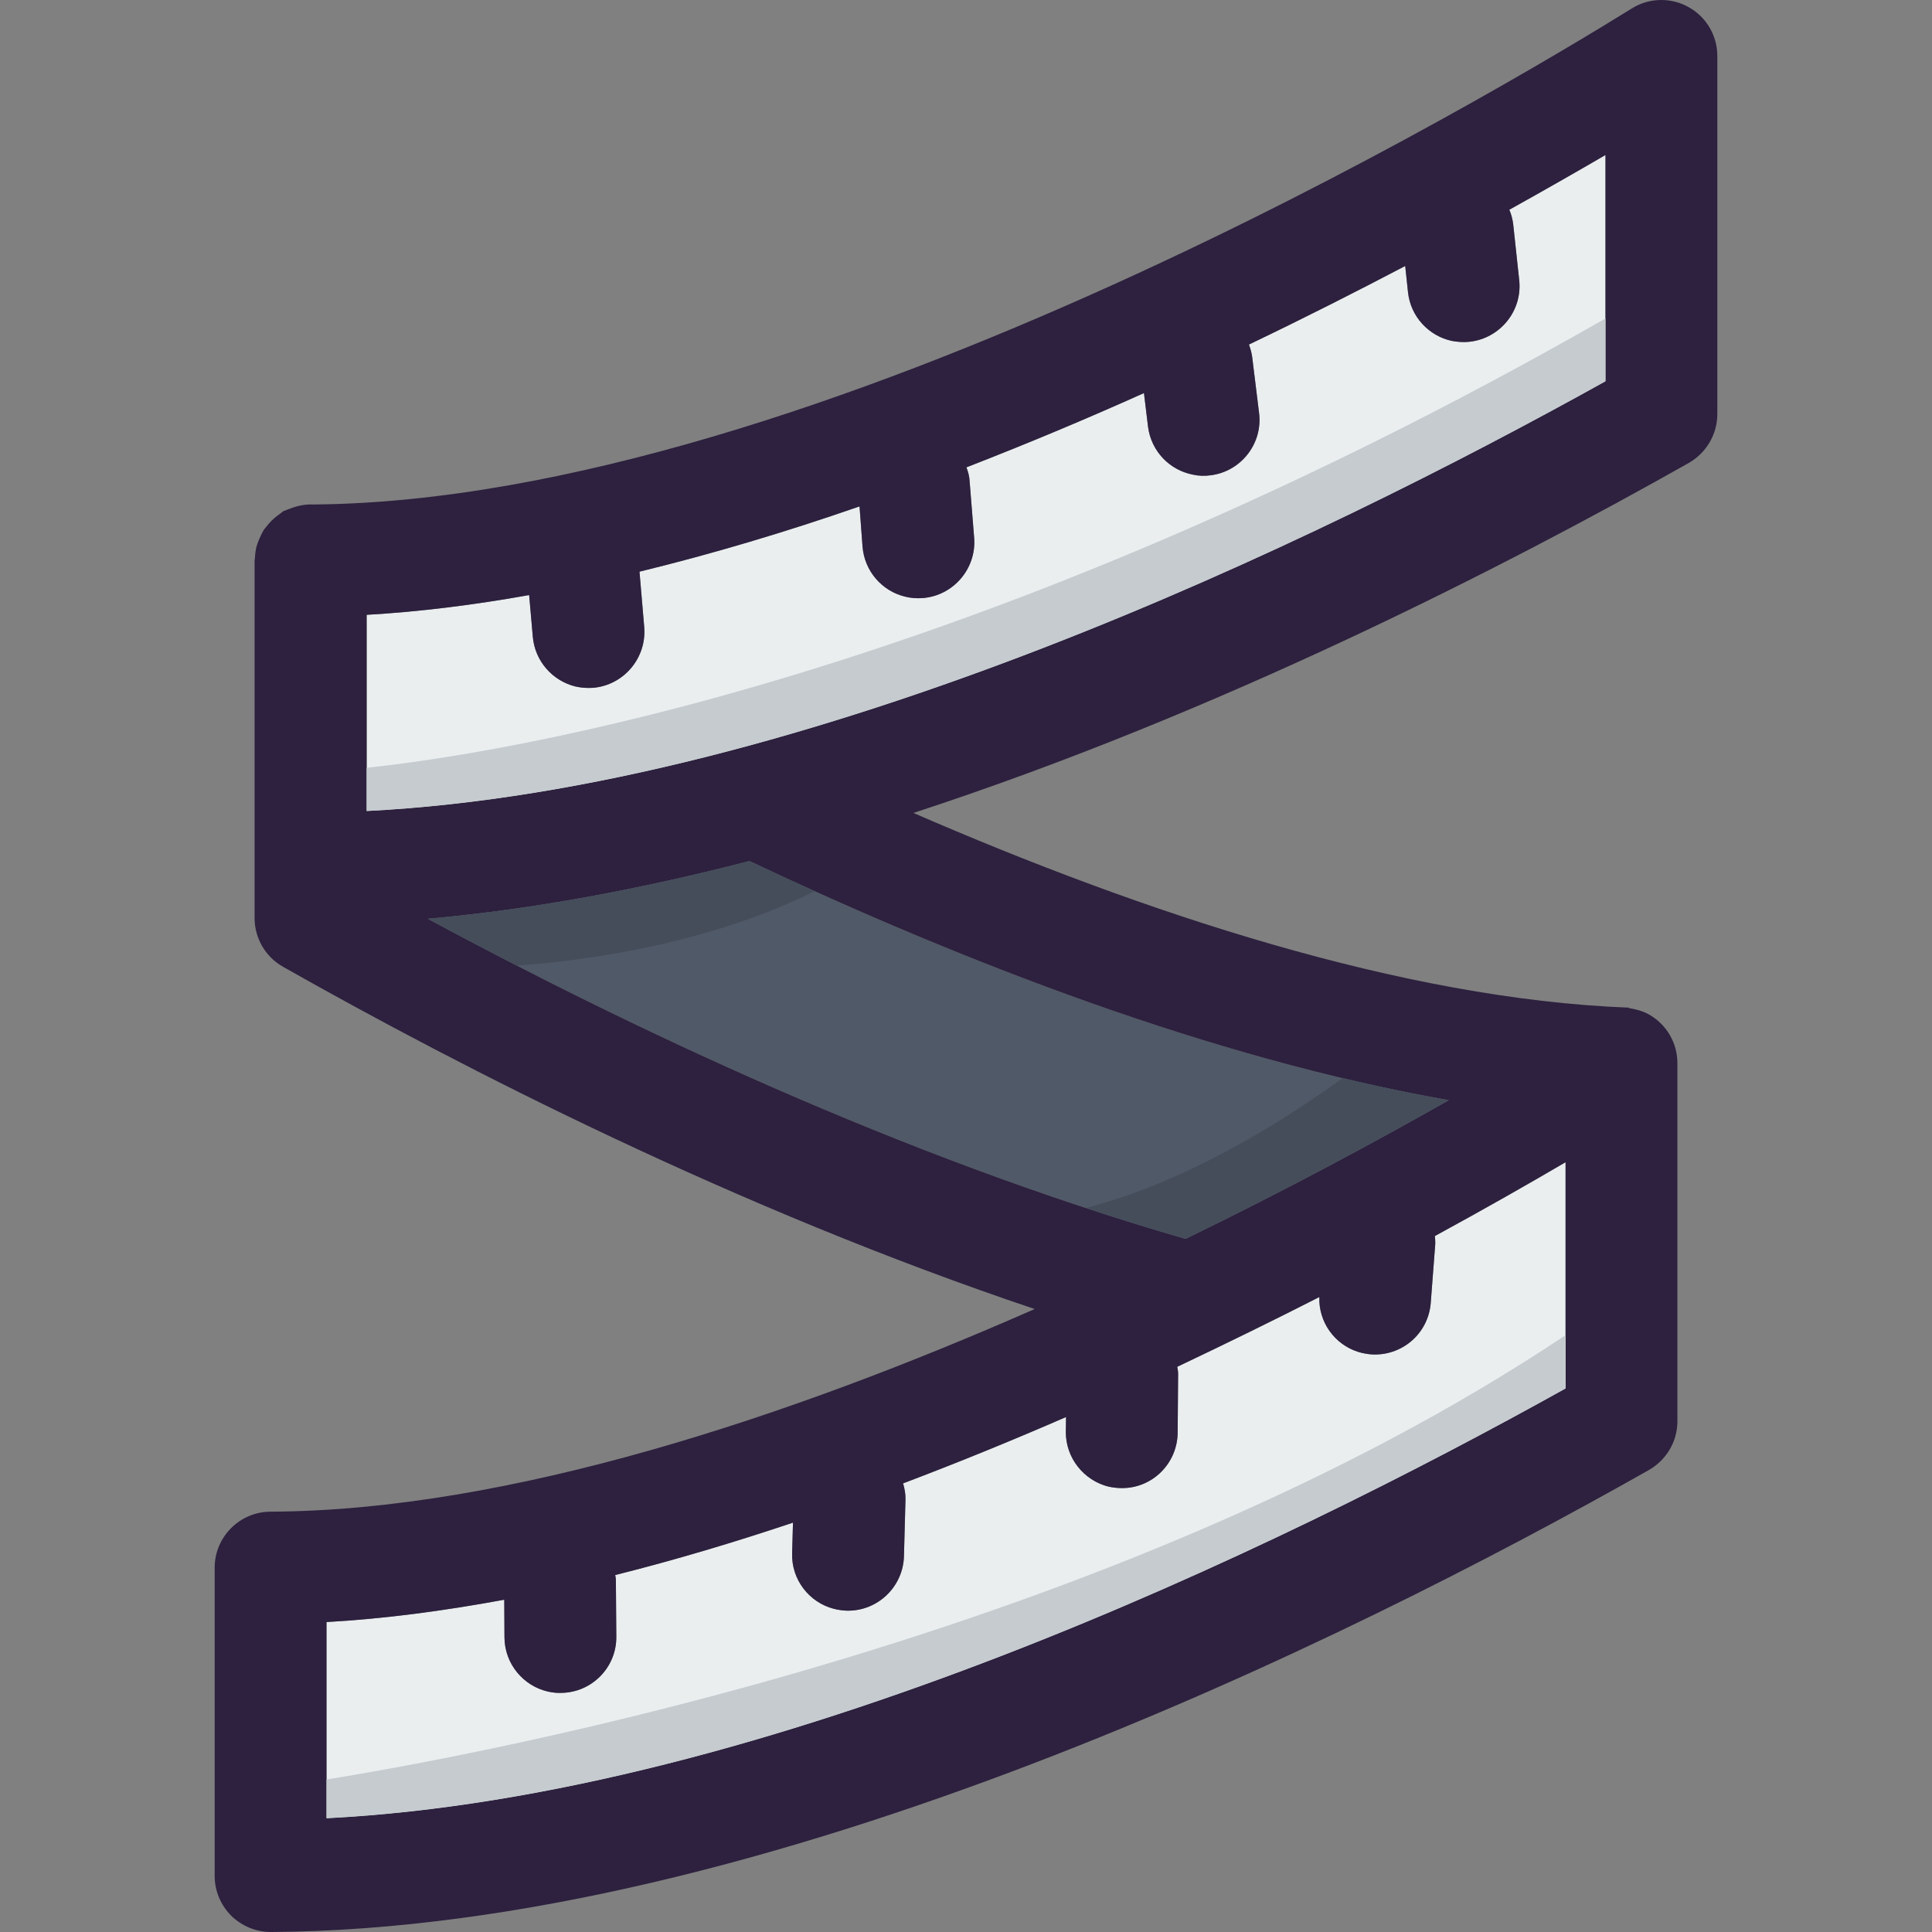
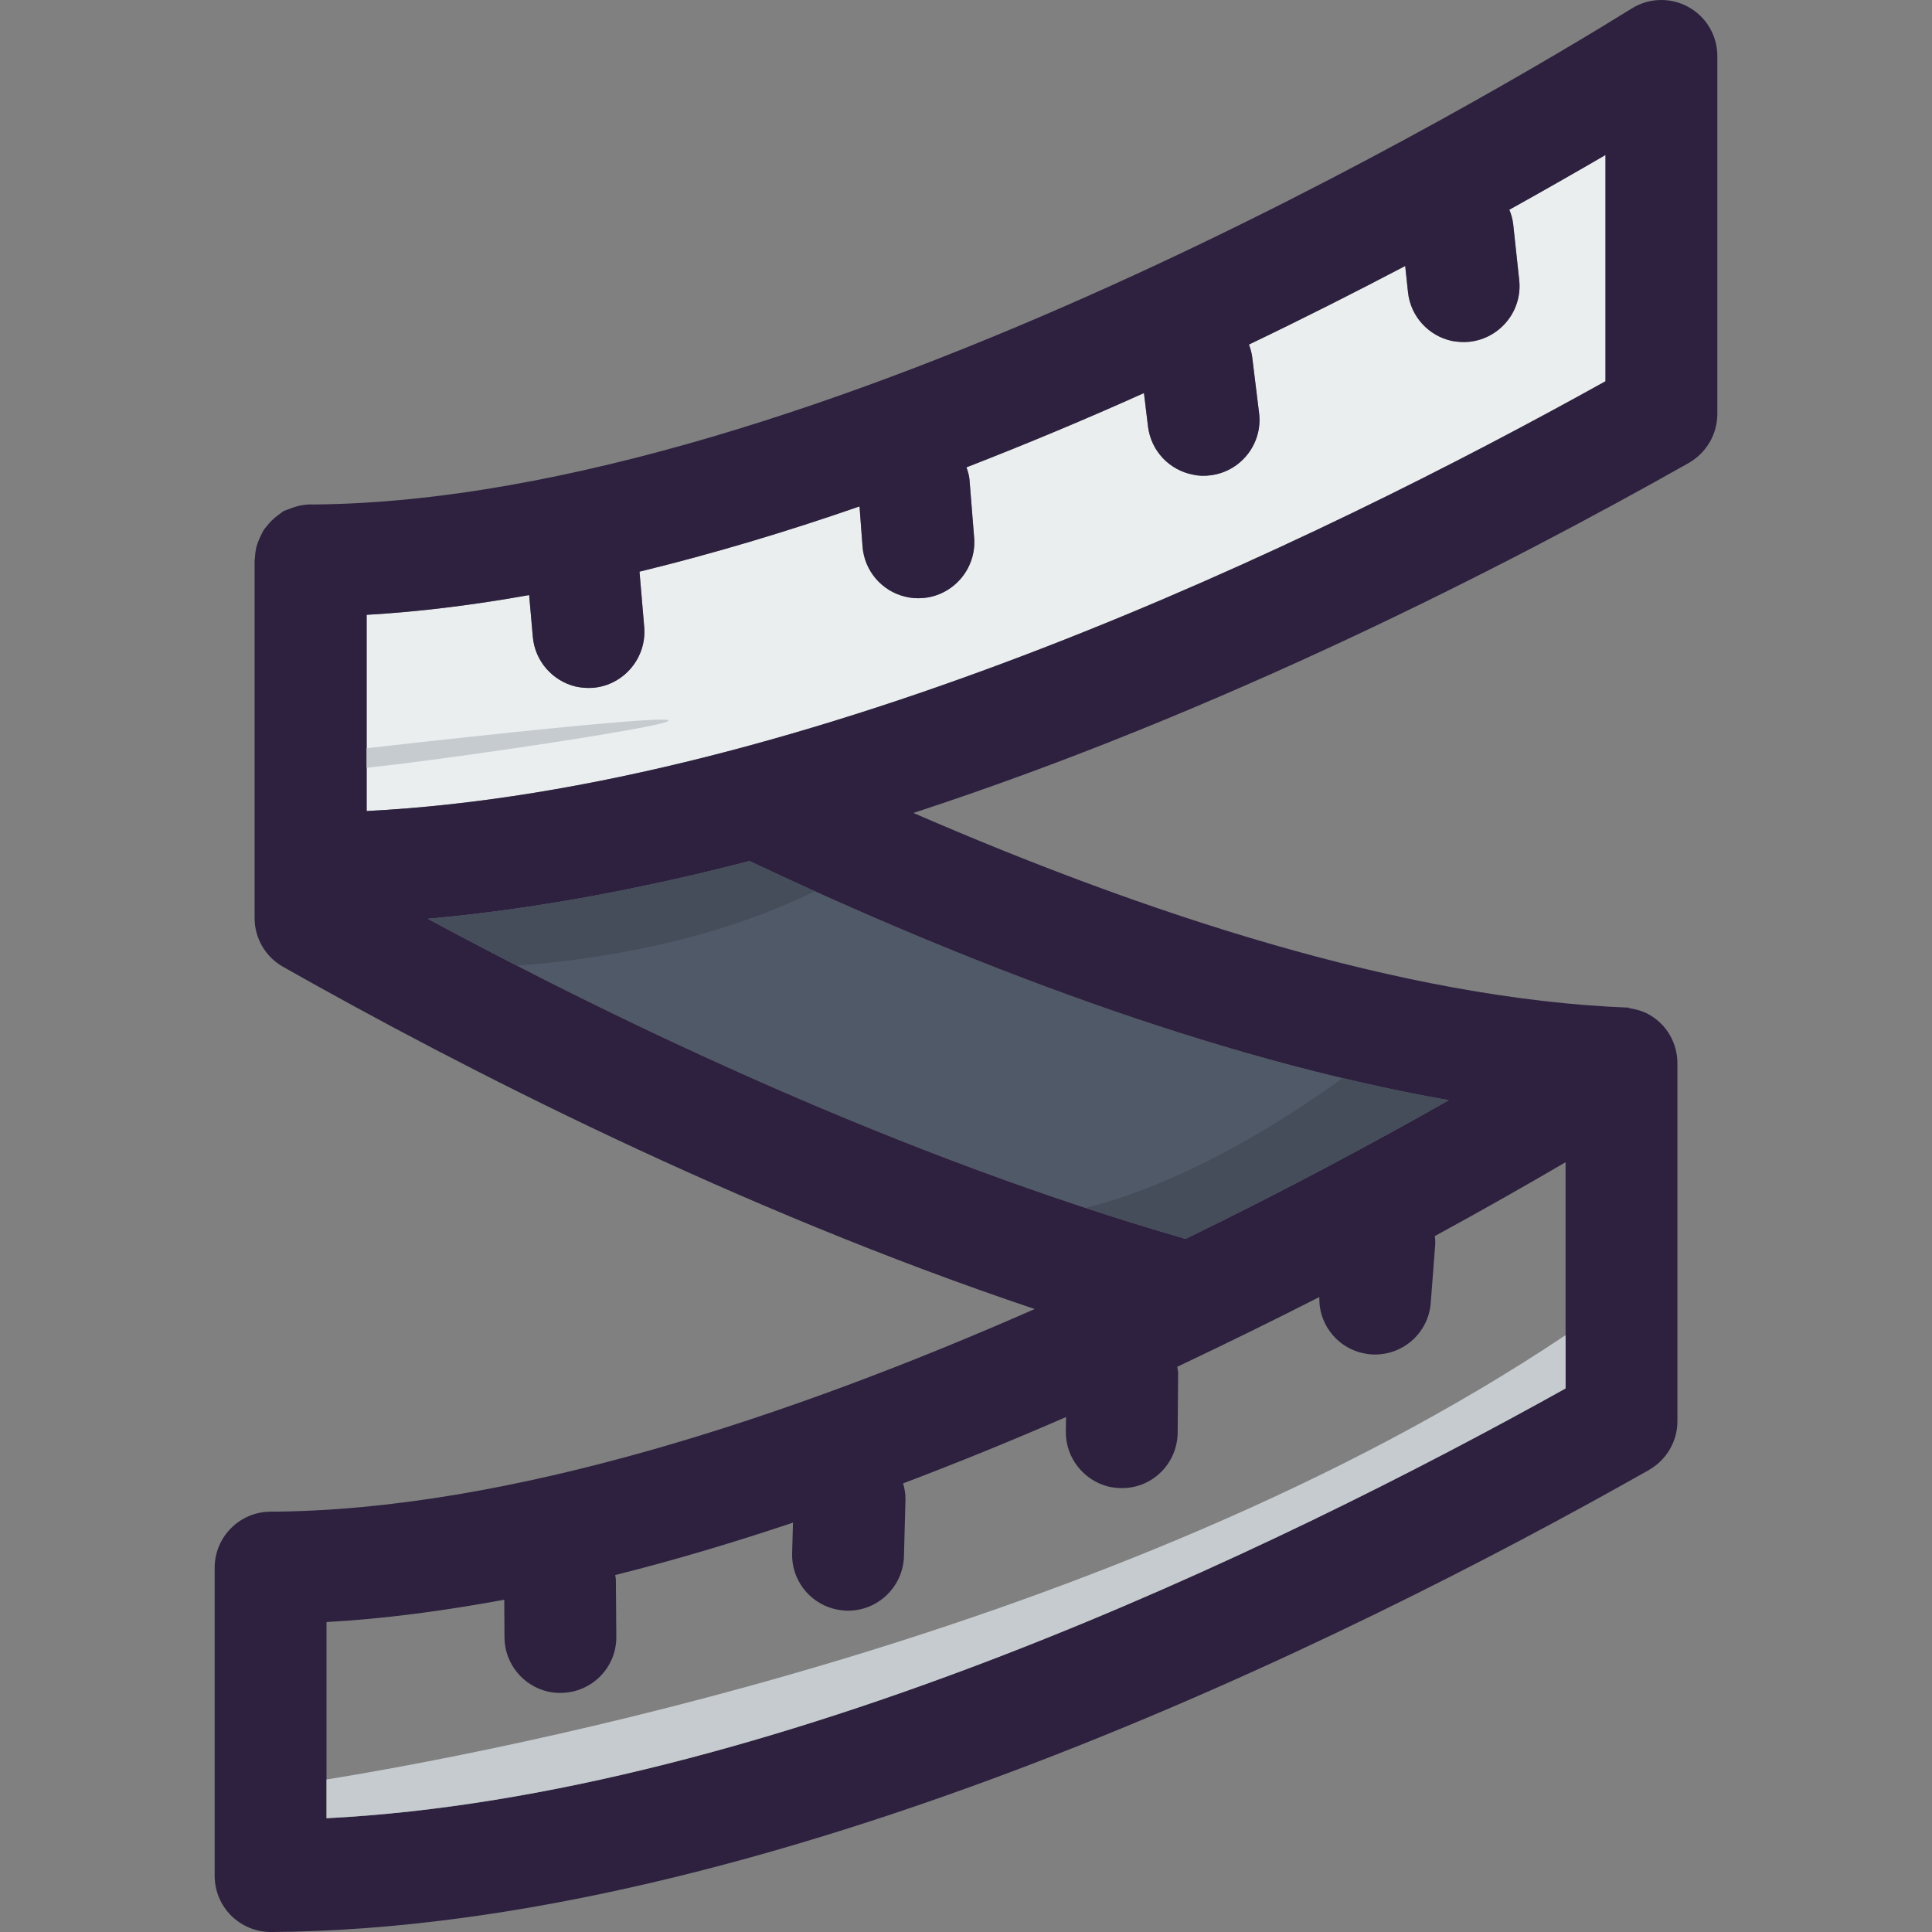
<svg xmlns="http://www.w3.org/2000/svg" height="800px" width="800px" version="1.1" id="Layer_1" viewBox="0 0 288.368 288.368" xml:space="preserve">
  <rect x="0" y="0" width="288.368" height="288.368" fill="#808080" stroke="none" />
  <g>
    <g>
      <g>
        <g id="XMLID_30_">
          <g>
            <path style="fill:#505967;" d="M216.243,164.211c-10.606,6.024-24.063,13.297-39.282,20.698       c-42.454-12.24-83.627-31.881-113.104-47.773c15.764-1.41,31.945-4.454,47.997-8.619       C143.287,143.353,180.87,158.027,216.243,164.211z" />
-             <path style="fill:#EAEEEF;" d="M233.674,173.471v33.771c-42.967,23.934-119.096,60.813-184.94,64.146v-29.285       c8.619-0.481,17.494-1.666,26.53-3.332l0.032,5.639c0.032,3.941,2.82,7.241,6.504,8.074c0.609,0.128,1.282,0.224,1.922,0.192       c4.614-0.032,8.331-3.813,8.267-8.427l-0.064-8.395c0-0.256-0.064-0.513-0.096-0.769c8.843-2.211,17.719-4.87,26.53-7.818       l-0.128,4.55c-0.128,3.941,2.531,7.337,6.184,8.299c0.609,0.16,1.282,0.256,1.922,0.288c4.614,0.128,8.459-3.524,8.587-8.138       l0.224-8.395c0.032-0.865-0.128-1.666-0.352-2.467c8.299-3.14,16.437-6.472,24.319-9.901l-0.032,2.179       c-0.032,3.941,2.691,7.273,6.344,8.202c0.609,0.128,1.282,0.224,1.954,0.224c4.582,0.064,8.363-3.653,8.395-8.299l0.064-8.395       c0.032-0.481-0.032-0.961-0.128-1.41c7.433-3.524,14.547-7.017,21.211-10.413c-0.128,3.749,2.275,7.049,5.735,8.17       c0.609,0.192,1.25,0.32,1.922,0.384c4.614,0.352,8.619-3.076,8.971-7.69l0.641-8.363c0.064-0.545,0.032-1.089-0.032-1.602       C221.69,180.392,228.259,176.643,233.674,173.471z" />
            <path style="fill:#EAEEEF;" d="M79.525,95.035c0.32,3.685,2.98,6.6,6.376,7.433c0.865,0.192,1.73,0.256,2.659,0.192       c4.582-0.417,7.978-4.486,7.594-9.068l-0.705-8.267c10.926-2.659,21.948-5.96,32.842-9.74l0.449,5.992       c0.288,3.685,2.916,6.632,6.312,7.466c0.865,0.224,1.73,0.288,2.659,0.224c4.582-0.352,8.042-4.39,7.69-8.971l-0.673-8.395       c-0.032-0.769-0.224-1.474-0.481-2.147c9.068-3.524,17.943-7.241,26.498-11.086l0.609,5.03       c0.481,3.685,3.236,6.472,6.697,7.145c0.833,0.192,1.73,0.224,2.659,0.096c4.55-0.577,7.818-4.774,7.209-9.356l-1.025-8.331       c-0.096-0.641-0.256-1.25-0.481-1.826c8.299-3.973,16.117-7.946,23.326-11.727l0.417,3.909       c0.384,3.653,3.108,6.536,6.536,7.273c0.865,0.16,1.762,0.224,2.659,0.128c4.582-0.513,7.914-4.646,7.401-9.228l-0.897-8.331       c-0.096-0.769-0.288-1.474-0.577-2.147c5.415-3.012,10.221-5.767,14.354-8.17v33.771       c-42.967,23.902-119.064,60.813-184.908,64.146V91.767c7.882-0.449,16.02-1.474,24.255-2.948L79.525,95.035z" />
            <path style="fill:#2D213F;" d="M252.033,1.059c2.659,1.474,4.293,4.261,4.293,7.305v53.412c0,3.044-1.634,5.799-4.229,7.305       c-27.395,15.476-70.041,37.328-115.763,52.259c34.156,14.835,72.989,27.779,106.824,29.061       c-0.032,0.032-0.032,0.064-0.032,0.064c0.993,0.16,2.019,0.417,2.948,0.929c2.659,1.474,4.293,4.261,4.293,7.305v53.444       c0,3.012-1.634,5.767-4.261,7.273c-45.178,25.569-132.008,68.503-205.67,68.952h-0.032c-2.211,0-4.326-0.897-5.896-2.435       c-1.57-1.57-2.467-3.717-2.467-5.928v-46.011c0-4.582,3.717-8.331,8.299-8.363c35.693-0.16,77.731-14.258,114.097-30.247       c-44.377-14.899-85.517-35.982-112.175-51.073c-2.627-1.474-4.261-4.261-4.261-7.273v-7.369V83.661v-0.064       c0-0.064,0.032-0.096,0.032-0.16c0.032-0.609,0.096-1.186,0.224-1.73c0.064-0.256,0.16-0.545,0.256-0.801       c0.128-0.32,0.256-0.641,0.417-0.961c0.128-0.288,0.288-0.577,0.449-0.865c0.128-0.192,0.288-0.352,0.417-0.513       c0.449-0.609,0.993-1.121,1.57-1.57c0.16-0.096,0.288-0.224,0.417-0.32c0.192-0.096,0.32-0.256,0.513-0.384       c0.224-0.096,0.449-0.16,0.673-0.256c0.128-0.032,0.224-0.096,0.352-0.128c1.153-0.449,2.307-0.673,3.524-0.609       c74.751-0.641,176.961-61.775,196.731-74.046C246.138-0.35,249.406-0.415,252.033,1.059z M85.901,102.469       c-3.396-0.833-6.056-3.749-6.376-7.433L78.98,88.82c-8.234,1.474-16.373,2.499-24.255,2.948v29.285       c65.844-3.332,141.941-40.243,184.908-64.146V23.135c-4.133,2.403-8.939,5.159-14.354,8.17       c0.288,0.673,0.481,1.378,0.577,2.147l0.897,8.331c0.513,4.582-2.82,8.715-7.401,9.228c-0.897,0.096-1.794,0.032-2.659-0.128       c-3.428-0.737-6.152-3.621-6.536-7.273l-0.417-3.909c-7.209,3.781-15.027,7.754-23.326,11.727       c0.224,0.577,0.384,1.186,0.481,1.826l1.025,8.331c0.609,4.582-2.659,8.779-7.209,9.356c-0.929,0.128-1.826,0.096-2.659-0.096       c-3.46-0.673-6.216-3.46-6.697-7.145l-0.609-5.03c-8.555,3.845-17.43,7.562-26.498,11.086c0.256,0.673,0.449,1.378,0.481,2.147       l0.673,8.395c0.352,4.582-3.108,8.619-7.69,8.971c-0.929,0.064-1.794,0-2.659-0.224c-3.396-0.833-6.024-3.781-6.312-7.466       l-0.449-5.992c-10.894,3.781-21.916,7.081-32.842,9.74l0.705,8.267c0.384,4.582-3.012,8.651-7.594,9.068       C87.632,102.725,86.767,102.661,85.901,102.469z M233.674,207.242v-33.771c-5.415,3.172-11.983,6.921-19.513,11.022       c0.064,0.513,0.096,1.057,0.032,1.602l-0.641,8.363c-0.352,4.614-4.358,8.042-8.971,7.69c-0.673-0.064-1.314-0.192-1.922-0.384       c-3.46-1.121-5.863-4.422-5.735-8.17c-6.664,3.396-13.778,6.889-21.211,10.413c0.096,0.449,0.16,0.929,0.128,1.41l-0.064,8.395       c-0.032,4.646-3.813,8.363-8.395,8.299c-0.673,0-1.346-0.096-1.954-0.224c-3.653-0.929-6.376-4.261-6.344-8.202l0.032-2.179       c-7.882,3.428-16.02,6.761-24.319,9.901c0.224,0.801,0.384,1.602,0.352,2.467l-0.224,8.395       c-0.128,4.614-3.973,8.267-8.587,8.138c-0.641-0.032-1.314-0.128-1.922-0.288c-3.653-0.961-6.312-4.358-6.184-8.299l0.128-4.55       c-8.811,2.948-17.687,5.607-26.53,7.818c0.032,0.256,0.096,0.513,0.096,0.769l0.064,8.395c0.064,4.614-3.653,8.395-8.267,8.427       c-0.641,0.032-1.314-0.064-1.922-0.192c-3.685-0.833-6.472-4.133-6.504-8.074l-0.032-5.639       c-9.036,1.666-17.911,2.852-26.53,3.332v29.285C114.578,268.056,190.707,231.177,233.674,207.242z M176.961,184.91       c15.219-7.401,28.677-14.675,39.282-20.698c-35.373-6.184-72.957-20.859-104.389-35.693       c-16.052,4.165-32.233,7.209-47.997,8.619C93.335,153.029,134.507,172.67,176.961,184.91z" />
          </g>
        </g>
      </g>
      <path style="fill:#454D5B;" d="M77.161,144.128c11.134-0.82,28.801-3.377,44.463-11.109c-3.31-1.493-6.578-2.996-9.769-4.502    c-16.052,4.165-32.233,7.209-47.997,8.619C68.058,139.399,72.518,141.744,77.161,144.128z" />
      <path style="fill:#454D5B;" d="M162.062,180.296c4.937,1.624,9.91,3.175,14.902,4.614c15.219-7.401,28.677-14.675,39.282-20.698    c-5.239-0.916-10.529-2.038-15.838-3.3C191.748,167.194,177.112,176.476,162.062,180.296z" />
-       <path style="fill:#C5CBCF;" d="M54.726,114.602v6.45c65.844-3.332,141.941-40.243,184.908-64.146v-9.375    C145.283,101.491,74.668,112.481,54.726,114.602z" />
+       <path style="fill:#C5CBCF;" d="M54.726,114.602v6.45v-9.375    C145.283,101.491,74.668,112.481,54.726,114.602z" />
      <path style="fill:#C5CBCF;" d="M233.674,199.283c-67.356,45.049-161.082,62.473-184.94,66.321v5.78    c65.844-3.332,141.973-40.211,184.94-64.146V199.283z" />
    </g>
  </g>
</svg>